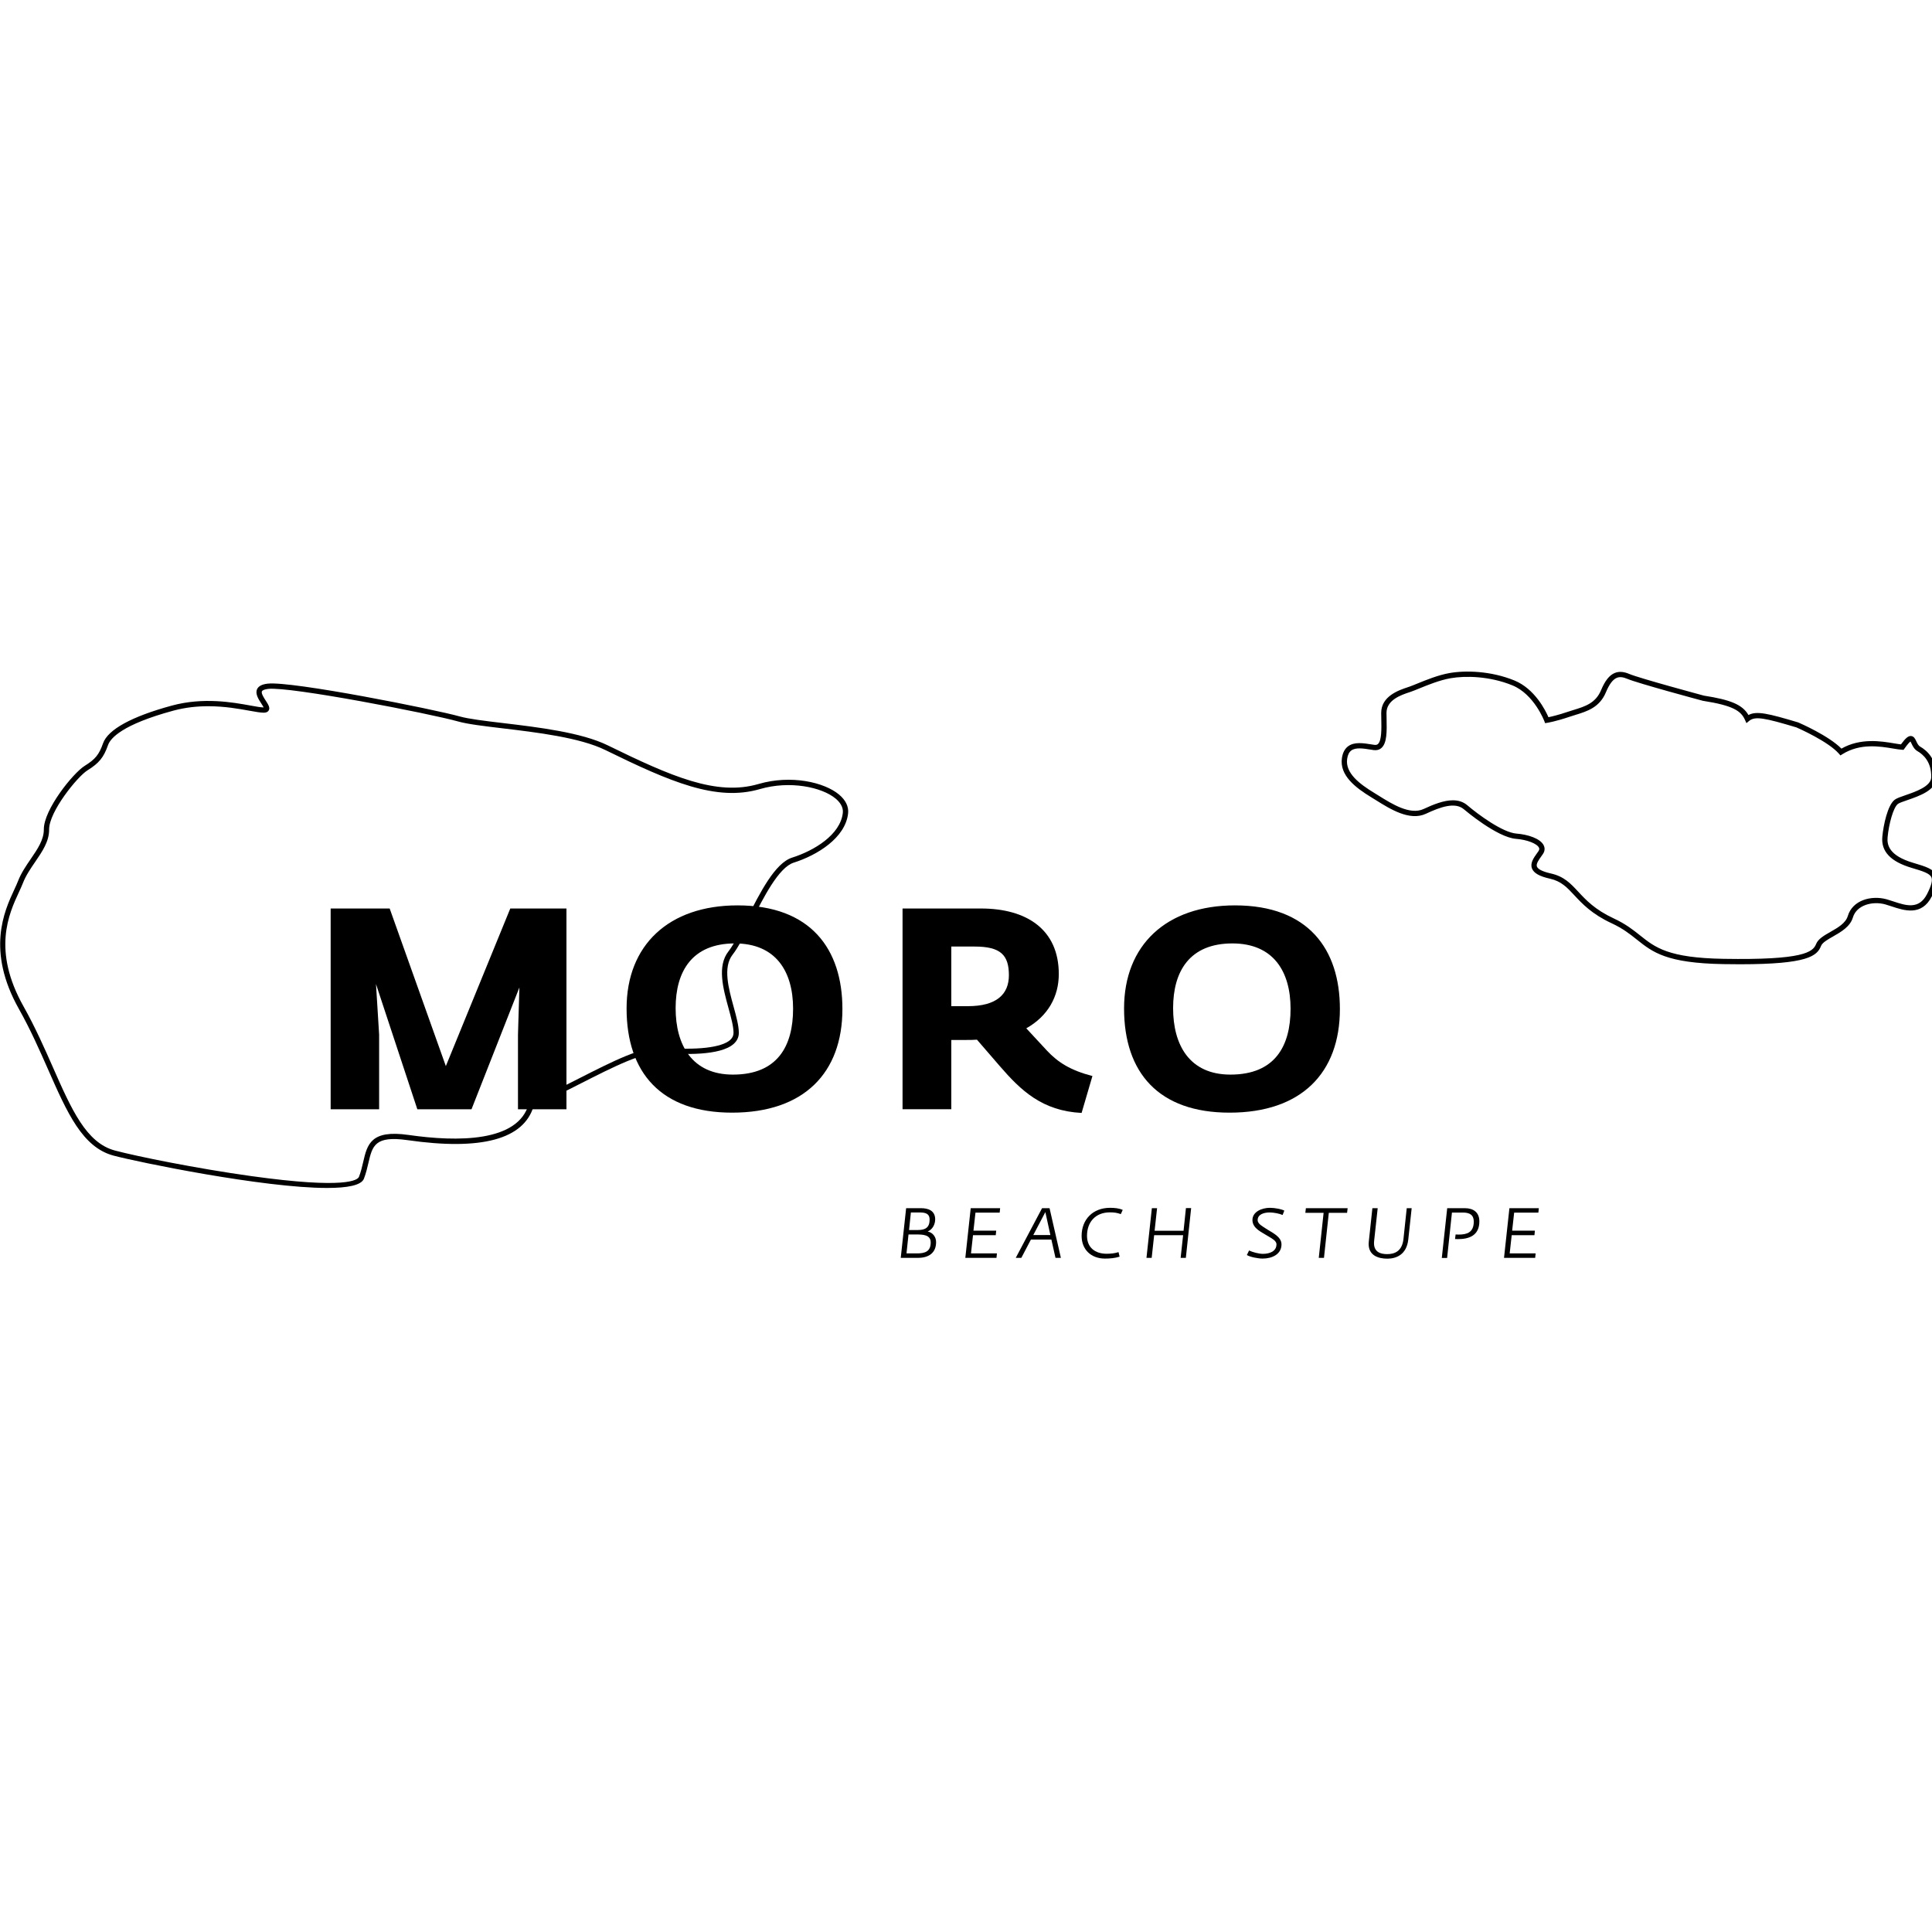
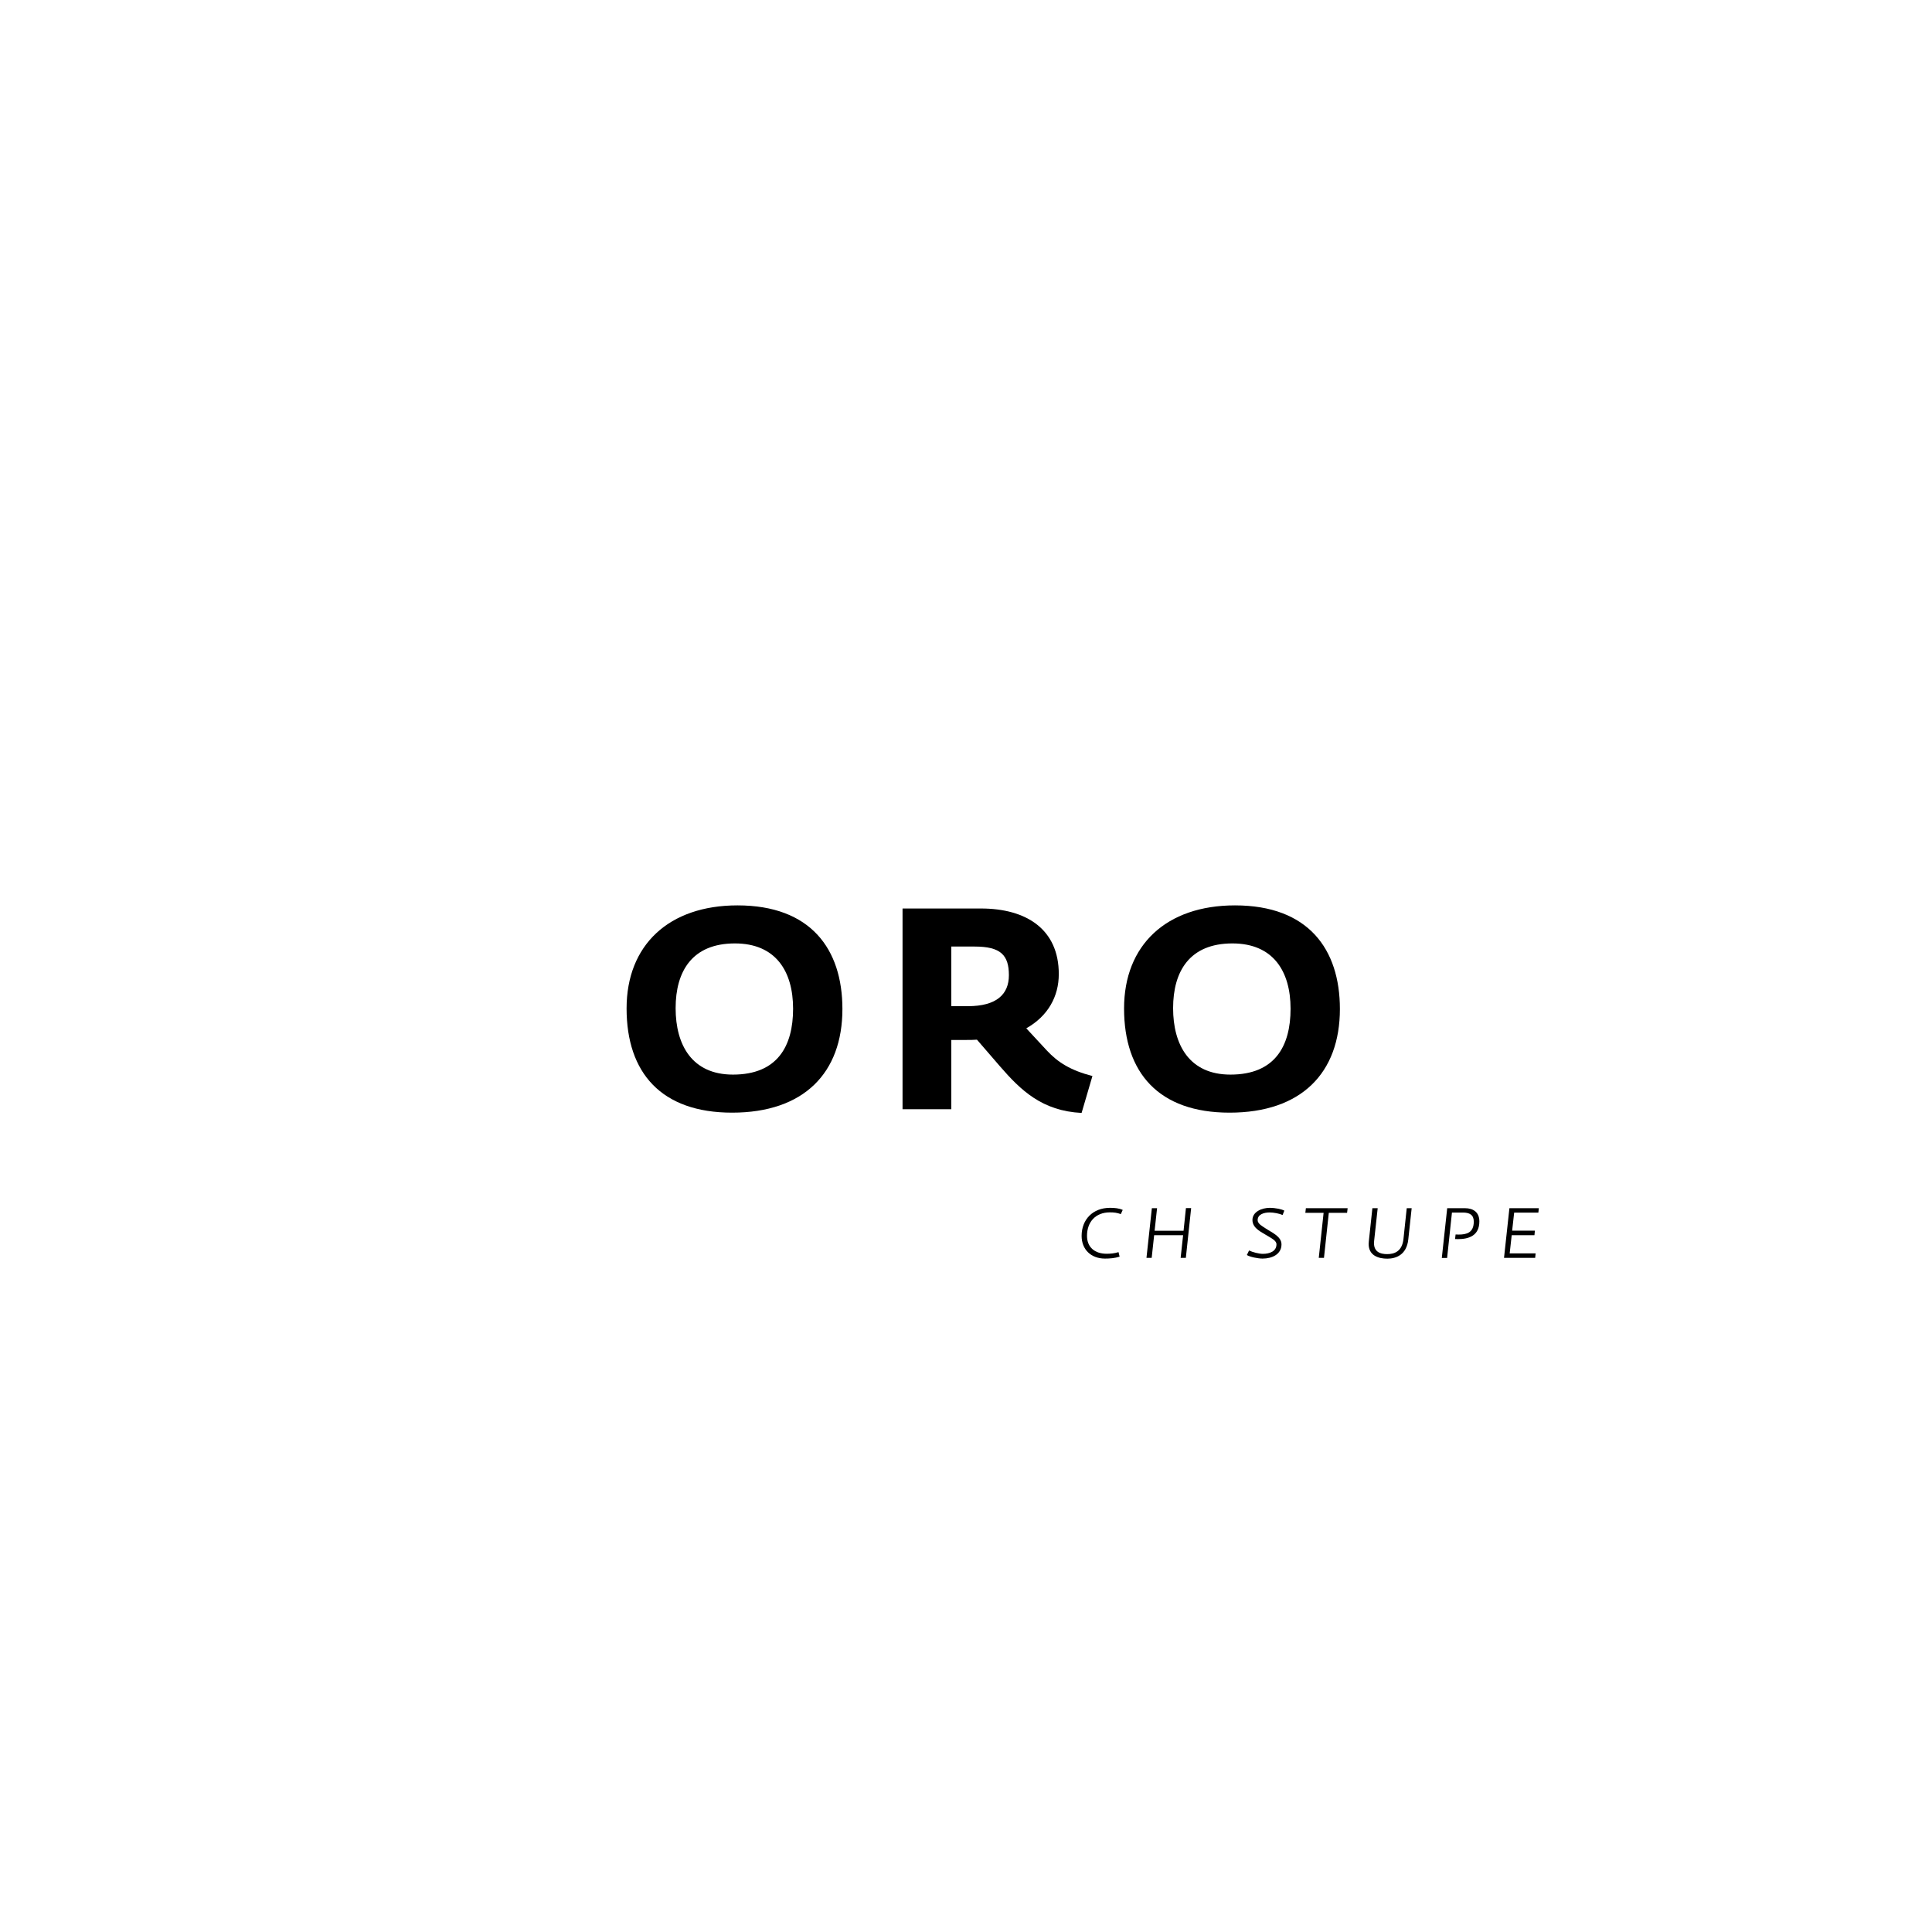
<svg xmlns="http://www.w3.org/2000/svg" width="100%" height="100%" viewBox="0 0 256 256" xml:space="preserve" style="fill-rule:evenodd;clip-rule:evenodd;stroke-linejoin:round;stroke-miterlimit:2;">
  <g transform="matrix(0.187,0,0,0.251,-17.628,67.101)">
    <g transform="matrix(0.87,0,0,0.718,77.504,62.027)">
      <g transform="matrix(3.317,0,0,2.982,766.879,450.065)">
-         <path d="M0,-1.481C1.839,-1.481 2.871,-2.109 2.871,-4.038C2.871,-5.608 1.75,-5.81 0.336,-5.81L-1.728,-5.81L-2.176,-1.481L0,-1.481ZM-0.202,4.284C1.772,4.284 3.14,3.79 3.14,1.592C3.14,-0.359 1.166,-0.382 -0.449,-0.382L-2.311,-0.382L-2.804,4.284L-0.202,4.284ZM-2.894,-6.864L0.785,-6.864C2.535,-6.864 4.239,-6.259 4.239,-4.106C4.239,-2.917 3.611,-1.615 2.4,-1.122C3.634,-0.853 4.463,0.201 4.463,1.502C4.463,4.171 2.646,5.383 0.022,5.383L-4.217,5.383L-2.894,-6.864Z" style="fill-rule:nonzero;" />
-       </g>
+         </g>
      <g transform="matrix(3.317,0,0,2.982,809.883,466.118)">
-         <path d="M0,-12.247L7.223,-12.247L7.11,-11.148L1.166,-11.148L0.673,-6.706L6.258,-6.706L6.146,-5.585L0.561,-5.585L0.067,-1.099L6.437,-1.099L6.325,0L-1.324,0L0,-12.247Z" style="fill-rule:nonzero;" />
-       </g>
+         </g>
      <g transform="matrix(3.317,0,0,2.982,874.762,446.384)">
-         <path d="M0,0.987L-1.234,-4.666L-4.195,0.987L0,0.987ZM-2.042,-5.63L-0.202,-5.63L2.58,6.617L1.256,6.617L0.247,2.109L-4.778,2.109L-7.133,6.617L-8.501,6.617L-2.042,-5.63Z" style="fill-rule:nonzero;" />
-       </g>
+         </g>
      <g transform="matrix(3.317,0,0,2.982,900.206,445.982)">
        <path d="M0,1.346C0,-2.714 2.759,-5.585 6.976,-5.585C8.143,-5.585 9.197,-5.473 10.094,-5.069L9.623,-4.037C8.681,-4.374 7.985,-4.464 6.931,-4.464C3.41,-4.464 1.324,-2.086 1.324,1.324C1.324,4.195 3.297,5.742 6.146,5.742C7.066,5.742 8.12,5.653 9.062,5.339L9.331,6.46C8.098,6.842 6.886,6.931 5.72,6.931C2.311,6.931 0,4.688 0,1.346" style="fill-rule:nonzero;" />
      </g>
      <g transform="matrix(3.317,0,0,2.982,957.422,466.053)">
        <path d="M0,-12.225L1.278,-12.225L0.673,-6.662L7.783,-6.662L8.366,-12.247L9.645,-12.247L8.344,0.022L7.065,0.022L7.671,-5.563L0.561,-5.563L-0.045,0.022L-1.324,0.022L0,-12.225Z" style="fill-rule:nonzero;" />
      </g>
      <g transform="matrix(3.317,0,0,2.982,1034.8,431.933)">
        <path d="M0,10.767L0.538,9.645C1.413,10.072 2.961,10.475 3.925,10.475C5.54,10.475 7.268,9.892 7.268,8.12C7.268,7.201 5.989,6.618 5.293,6.169C3.768,5.182 1.368,4.285 1.368,2.131C1.368,0.113 3.634,-0.875 5.675,-0.875C6.886,-0.875 8.568,-0.538 9.196,-0.179L8.77,0.897C8.007,0.538 6.55,0.269 5.607,0.269C4.217,0.269 2.646,0.718 2.646,2.176C2.646,3.096 3.903,3.724 4.598,4.195C6.034,5.182 8.501,6.146 8.501,8.142C8.501,10.565 6.213,11.642 3.858,11.642C2.781,11.642 0.785,11.261 0,10.767" style="fill-rule:nonzero;" />
      </g>
      <g transform="matrix(3.317,0,0,2.982,1097.3,462.706)">
        <path d="M0,-9.959L-4.486,-9.959L-4.352,-11.103L5.899,-11.103L5.765,-9.959L1.278,-9.959L0.09,1.144L-1.189,1.144L0,-9.959Z" style="fill-rule:nonzero;" />
      </g>
      <g transform="matrix(3.317,0,0,2.982,1133.98,440.429)">
        <path d="M0,5.182C0,4.98 0.022,4.756 0.045,4.531L0.919,-3.633L2.221,-3.633L1.346,4.442C1.054,7.156 2.871,7.694 4.553,7.694C6.393,7.694 8.209,6.976 8.546,3.993L9.354,-3.633L10.564,-3.633L9.735,4.06C9.331,7.896 6.684,8.815 4.598,8.815C2.467,8.815 0,8.098 0,5.182" style="fill-rule:nonzero;" />
      </g>
      <g transform="matrix(3.317,0,0,2.982,1197.96,466.187)">
        <path d="M0,-12.27L4.352,-12.27C6.415,-12.27 7.896,-11.261 7.896,-9.018C7.896,-5.451 5.249,-4.644 2.646,-4.644C2.4,-4.644 2.176,-4.666 1.929,-4.666L2.063,-5.788C2.31,-5.765 2.579,-5.765 2.826,-5.765C4.755,-5.765 6.527,-6.214 6.527,-8.973C6.527,-10.632 5.473,-11.193 3.88,-11.193L1.166,-11.193L-0.022,0L-1.324,0L0,-12.27Z" style="fill-rule:nonzero;" />
      </g>
      <g transform="matrix(3.317,0,0,2.982,1248.63,466.118)">
        <path d="M0,-12.247L7.223,-12.247L7.11,-11.148L1.166,-11.148L0.673,-6.706L6.258,-6.706L6.146,-5.585L0.561,-5.585L0.067,-1.099L6.437,-1.099L6.325,0L-1.324,0L0,-12.247Z" style="fill-rule:nonzero;" />
      </g>
    </g>
    <g transform="matrix(2.887,0,0,2.142,1123.75,291.896)">
-       <path d="M0,-63.841C1.318,-63.841 2.526,-63.489 3.551,-62.612C6.24,-60.313 12.222,-55.895 15.615,-55.635C18.349,-55.425 21.477,-54.445 22.302,-52.726C22.537,-52.236 22.691,-51.466 22.088,-50.583C21.968,-50.407 21.842,-50.23 21.714,-50.05C21.056,-49.126 20.375,-48.17 20.631,-47.502C20.81,-47.037 21.553,-46.363 24.084,-45.797C27.281,-45.082 28.894,-43.34 30.761,-41.323C32.692,-39.238 34.881,-36.875 39.501,-34.719C42.432,-33.352 44.231,-31.914 45.97,-30.522C49.676,-27.558 52.876,-24.998 66.435,-24.768C85.953,-24.437 88.359,-26.396 89.158,-28.431C89.646,-29.678 91.109,-30.516 92.657,-31.403C94.5,-32.459 96.405,-33.55 96.934,-35.33C98.097,-39.243 102.705,-40.491 106.489,-39.436C106.988,-39.298 107.519,-39.12 108.07,-38.936C111.183,-37.896 114.4,-36.821 116.388,-40.743C117.449,-42.836 117.776,-44.107 117.451,-44.862C117.032,-45.832 115.357,-46.371 112.657,-47.17C107.438,-48.713 105.065,-51.23 105.405,-54.865C105.677,-57.781 106.703,-62.609 108.415,-63.958C108.908,-64.347 109.867,-64.679 111.08,-65.098C113.573,-65.961 117.341,-67.263 117.404,-69.487C117.515,-73.36 115.351,-75.191 114.052,-75.938C113.229,-76.41 112.843,-77.238 112.562,-77.843C112.49,-77.996 112.392,-78.208 112.314,-78.334C112.132,-78.209 111.703,-77.813 110.827,-76.57L110.62,-76.277L110.262,-76.296C109.675,-76.326 108.937,-76.45 108.082,-76.594C104.854,-77.137 99.975,-77.96 95.595,-75.197L95.124,-74.9L94.758,-75.32C92.136,-78.339 84.875,-81.562 84.316,-81.807C76.501,-84.154 74.174,-84.617 72.714,-83.405L72.054,-82.858L71.705,-83.641C70.719,-85.854 68.846,-87.193 61.344,-88.366C60.625,-88.556 45.333,-92.691 42.804,-93.778C41.753,-94.229 40.94,-94.307 40.244,-94.025C39.271,-93.63 38.396,-92.47 37.569,-90.478C36.004,-86.711 32.972,-85.776 30.04,-84.872C29.555,-84.722 29.069,-84.573 28.591,-84.41C25.291,-83.285 23.248,-82.95 23.162,-82.937L22.636,-82.852L22.45,-83.352C22.425,-83.418 19.92,-89.998 14.597,-92.174C9.03,-94.451 3.105,-94.57 -0.582,-93.923C-3.229,-93.457 -6.137,-92.266 -8.261,-91.396C-9.088,-91.057 -9.802,-90.764 -10.342,-90.581L-10.681,-90.467C-12.649,-89.81 -16.313,-88.587 -16.292,-85.355C-16.289,-84.892 -16.279,-84.413 -16.269,-83.929C-16.207,-80.856 -16.147,-77.954 -17.539,-76.732C-18.057,-76.277 -18.715,-76.108 -19.492,-76.224L-20.176,-76.331C-21.975,-76.62 -23.836,-76.918 -24.918,-76.124C-25.465,-75.722 -25.802,-75.047 -25.947,-74.058C-26.463,-70.548 -22.872,-67.842 -19.292,-65.658C-18.944,-65.446 -18.575,-65.215 -18.187,-64.97C-14.942,-62.932 -10.498,-60.141 -7.177,-61.699C-4.705,-62.86 -2.199,-63.841 0,-63.841M70.477,-23.431C69.207,-23.431 67.854,-23.444 66.412,-23.468C52.411,-23.705 49.05,-26.394 45.158,-29.507C43.479,-30.851 41.742,-32.24 38.952,-33.542C34.101,-35.804 31.72,-38.375 29.808,-40.44C28.017,-42.374 26.602,-43.902 23.8,-44.529C21.247,-45.1 19.854,-45.897 19.417,-47.036C18.912,-48.355 19.838,-49.656 20.655,-50.804C20.778,-50.977 20.899,-51.147 21.015,-51.316C21.286,-51.714 21.219,-51.978 21.13,-52.163C20.642,-53.179 18.176,-54.135 15.515,-54.339C10.857,-54.696 3.037,-61.341 2.707,-61.624C0.529,-63.486 -3.065,-62.194 -6.625,-60.522C-10.585,-58.661 -15.378,-61.672 -18.878,-63.87C-19.261,-64.11 -19.626,-64.34 -19.968,-64.548C-23.913,-66.954 -27.86,-69.987 -27.233,-74.247C-27.038,-75.579 -26.518,-76.563 -25.687,-77.172C-24.167,-78.288 -21.937,-77.93 -19.97,-77.615L-19.297,-77.509C-18.78,-77.43 -18.537,-77.586 -18.396,-77.709C-17.459,-78.531 -17.52,-81.51 -17.569,-83.903C-17.579,-84.392 -17.589,-84.877 -17.592,-85.346C-17.62,-89.521 -13.211,-90.993 -11.092,-91.7L-10.761,-91.811C-10.249,-91.986 -9.561,-92.268 -8.753,-92.599C-6.575,-93.491 -3.592,-94.714 -0.806,-95.203C3.058,-95.883 9.265,-95.759 15.089,-93.378C20.094,-91.331 22.73,-86.006 23.459,-84.317C24.247,-84.481 25.915,-84.871 28.172,-85.64C28.662,-85.807 29.16,-85.961 29.657,-86.114C32.424,-86.967 35.038,-87.773 36.369,-90.977C37.349,-93.338 38.425,-94.69 39.755,-95.23C40.779,-95.646 41.945,-95.561 43.317,-94.972C45.762,-93.922 61.456,-89.679 61.614,-89.636C68.223,-88.606 71.084,-87.395 72.545,-84.856C74.551,-85.943 77.522,-85.206 84.728,-83.041L84.798,-83.015C85.112,-82.88 92.224,-79.785 95.366,-76.576C100.044,-79.265 105.186,-78.4 108.298,-77.876C108.941,-77.768 109.516,-77.671 109.98,-77.622C111.121,-79.197 111.786,-79.741 112.473,-79.682C113.168,-79.62 113.472,-78.967 113.74,-78.392C113.972,-77.895 114.234,-77.332 114.7,-77.065C116.251,-76.174 118.833,-73.999 118.704,-69.45C118.615,-66.328 114.505,-64.907 111.505,-63.87C110.495,-63.52 109.54,-63.191 109.219,-62.938C108.086,-62.044 107.001,-57.979 106.699,-54.744C106.525,-52.882 106.992,-50.201 113.026,-48.416C116.18,-47.483 117.996,-46.882 118.645,-45.377C119.15,-44.204 118.833,-42.691 117.547,-40.155C115.053,-35.232 110.779,-36.661 107.658,-37.703C107.129,-37.88 106.62,-38.05 106.141,-38.184C103.029,-39.052 99.102,-38.064 98.18,-34.96C97.503,-32.681 95.272,-31.403 93.303,-30.275C91.959,-29.505 90.69,-28.778 90.368,-27.956C89.398,-25.484 87.15,-23.432 70.477,-23.431M-305.495,-87.026C-308.18,-87.026 -311.084,-86.741 -314.059,-85.931C-326.61,-82.512 -329.481,-79.152 -330.075,-77.452C-331.143,-74.4 -332.273,-73.004 -335.115,-71.229C-337.624,-69.662 -344.564,-61.011 -344.536,-56.666C-344.516,-53.714 -346.191,-51.258 -347.963,-48.656C-349.091,-47.003 -350.257,-45.292 -350.974,-43.422C-351.223,-42.773 -351.552,-42.06 -351.933,-41.235C-354.411,-35.861 -358.559,-26.868 -350.809,-13.028C-347.942,-7.91 -345.631,-2.649 -343.592,1.994C-339.027,12.386 -335.422,20.594 -328.387,22.474C-323.061,23.899 -308.484,26.879 -294.968,28.77C-271.59,32.042 -268.786,29.733 -268.484,28.947C-268.004,27.702 -267.72,26.471 -267.445,25.281C-266.456,20.999 -265.598,17.301 -256.351,18.634C-244.302,20.37 -229.396,20.449 -226.806,10.96L-226.724,10.661L-226.441,10.536C-222.486,8.791 -218.503,6.758 -214.651,4.791C-206.128,0.44 -198.769,-3.321 -194.011,-2.903C-185.652,-2.175 -179.428,-2.884 -177.354,-4.798C-176.812,-5.299 -176.55,-5.874 -176.555,-6.554C-176.565,-8.146 -177.158,-10.313 -177.786,-12.607C-179.117,-17.473 -180.626,-22.988 -177.802,-26.604C-176.485,-28.291 -174.953,-31.339 -173.332,-34.567C-170.079,-41.038 -166.394,-48.374 -162.166,-49.716C-156.796,-51.422 -150.317,-55.336 -149.728,-60.753C-149.562,-62.29 -150.604,-63.515 -151.509,-64.272C-154.889,-67.102 -162.752,-68.75 -170.062,-66.61C-180.789,-63.466 -192.057,-68.378 -208.022,-76.228C-214.285,-79.308 -224.812,-80.569 -233.27,-81.582C-237.851,-82.131 -241.808,-82.605 -244.133,-83.263C-250.992,-85.205 -285.419,-91.929 -290.771,-91.296C-291.614,-91.196 -292.175,-90.976 -292.309,-90.691C-292.536,-90.209 -291.831,-89.116 -291.365,-88.393C-290.748,-87.437 -290.261,-86.681 -290.624,-86.009C-290.83,-85.629 -291.242,-85.434 -291.849,-85.43C-292.614,-85.427 -293.857,-85.642 -295.374,-85.919C-297.898,-86.379 -301.446,-87.026 -305.495,-87.026M-276.314,31.7C-291.952,31.701 -322.724,25.334 -328.723,23.73C-336.361,21.688 -340.078,13.228 -344.782,2.516C-346.909,-2.324 -349.107,-7.33 -351.942,-12.393C-360.017,-26.811 -355.526,-36.548 -353.113,-41.779C-352.742,-42.584 -352.421,-43.279 -352.188,-43.888C-351.417,-45.899 -350.207,-47.673 -349.038,-49.389C-347.382,-51.818 -345.819,-54.112 -345.835,-56.657C-345.869,-61.572 -338.631,-70.566 -335.803,-72.332C-333.201,-73.957 -332.275,-75.098 -331.303,-77.882C-330.114,-81.28 -324.269,-84.497 -314.4,-87.185C-306.654,-89.297 -299.447,-87.983 -295.141,-87.198C-293.71,-86.937 -292.576,-86.73 -291.883,-86.73C-292.013,-86.999 -292.27,-87.399 -292.458,-87.689C-293.153,-88.768 -294.019,-90.111 -293.485,-91.245C-293.136,-91.986 -292.298,-92.424 -290.923,-92.587C-284.989,-93.292 -249.769,-86.211 -243.779,-84.514C-241.552,-83.884 -237.642,-83.415 -233.115,-82.873C-224.559,-81.848 -213.911,-80.572 -207.449,-77.395C-191.758,-69.679 -180.704,-64.845 -170.427,-67.857L-170.244,-67.233L-170.427,-67.857C-162.411,-70.204 -154.266,-68.276 -150.674,-65.269C-149.028,-63.891 -148.254,-62.281 -148.436,-60.612C-149.092,-54.574 -156.03,-50.301 -161.772,-48.477C-165.478,-47.3 -169.188,-39.916 -172.17,-33.983C-173.821,-30.696 -175.381,-27.592 -176.778,-25.804C-179.2,-22.702 -177.782,-17.521 -176.532,-12.95C-175.881,-10.571 -175.267,-8.324 -175.255,-6.563C-175.248,-5.51 -175.658,-4.595 -176.473,-3.843C-179.722,-0.844 -188.926,-1.155 -194.124,-1.608C-198.513,-1.993 -206.062,1.867 -214.06,5.949C-217.838,7.878 -221.742,9.87 -225.638,11.602C-228.084,19.725 -238.477,22.522 -256.536,19.921C-264.604,18.759 -265.196,21.323 -266.178,25.573C-266.45,26.75 -266.759,28.084 -267.271,29.415C-267.904,31.057 -271.347,31.7 -276.314,31.7" style="fill-rule:nonzero;" />
-     </g>
+       </g>
    <g transform="matrix(0.87,0,0,0.718,77.504,62.027)">
      <g transform="matrix(3.317,0,0,2.982,288.579,356.859)">
-         <path d="M0,-49.495L14.492,-49.495L28.283,-10.641L44.104,-49.495L57.896,-49.495L57.896,0L45.995,0L45.995,-18.412L46.345,-30.033L34.584,0L21.282,0L11.131,-30.873L11.901,-18.412L11.901,0L0,0L0,-49.495Z" style="fill-rule:nonzero;" />
-       </g>
+         </g>
      <g transform="matrix(3.317,0,0,2.982,665.211,283.367)">
        <path d="M0,-0.141C0,-9.382 -4.271,-16.243 -14.281,-16.243C-24.783,-16.243 -28.843,-9.382 -28.843,-0.281C-28.843,8.75 -24.853,16.101 -14.771,16.101C-3.851,16.101 0,9.1 0,-0.141M-40.884,-0.211C-40.884,-15.823 -30.523,-25.623 -13.651,-25.623C4.34,-25.623 12.111,-14.842 12.111,-0.071C12.111,15.681 2.66,25.482 -14.981,25.482C-32.343,25.482 -40.884,15.681 -40.884,-0.211" style="fill-rule:nonzero;" />
      </g>
      <g transform="matrix(3.317,0,0,2.982,807.537,287.748)">
        <path d="M0,-2.24C7.071,-2.24 10.081,-5.18 10.081,-9.871C10.081,-14.842 8.051,-16.942 1.68,-16.942L-4.061,-16.942L-4.061,-2.24L0,-2.24ZM7.841,12.531L2.24,6.021C1.4,6.091 0.49,6.091 -0.42,6.091L-4.061,6.091L-4.061,23.173L-16.032,23.173L-16.032,-26.323L3.22,-26.323C14.352,-26.323 22.333,-21.212 22.333,-10.151C22.333,-4.62 19.672,0.21 14.352,3.22L19.392,8.681C22.123,11.621 25.203,13.582 30.593,14.982L27.933,24.083C18.272,23.593 13.021,18.552 7.841,12.531" style="fill-rule:nonzero;" />
      </g>
      <g transform="matrix(3.317,0,0,2.982,1070.39,283.367)">
        <path d="M0,-0.141C0,-9.382 -4.271,-16.243 -14.281,-16.243C-24.783,-16.243 -28.843,-9.382 -28.843,-0.281C-28.843,8.75 -24.853,16.101 -14.771,16.101C-3.851,16.101 0,9.1 0,-0.141M-40.884,-0.211C-40.884,-15.823 -30.523,-25.623 -13.651,-25.623C4.34,-25.623 12.111,-14.842 12.111,-0.071C12.111,15.681 2.66,25.482 -14.981,25.482C-32.343,25.482 -40.884,15.681 -40.884,-0.211" style="fill-rule:nonzero;" />
      </g>
    </g>
  </g>
</svg>